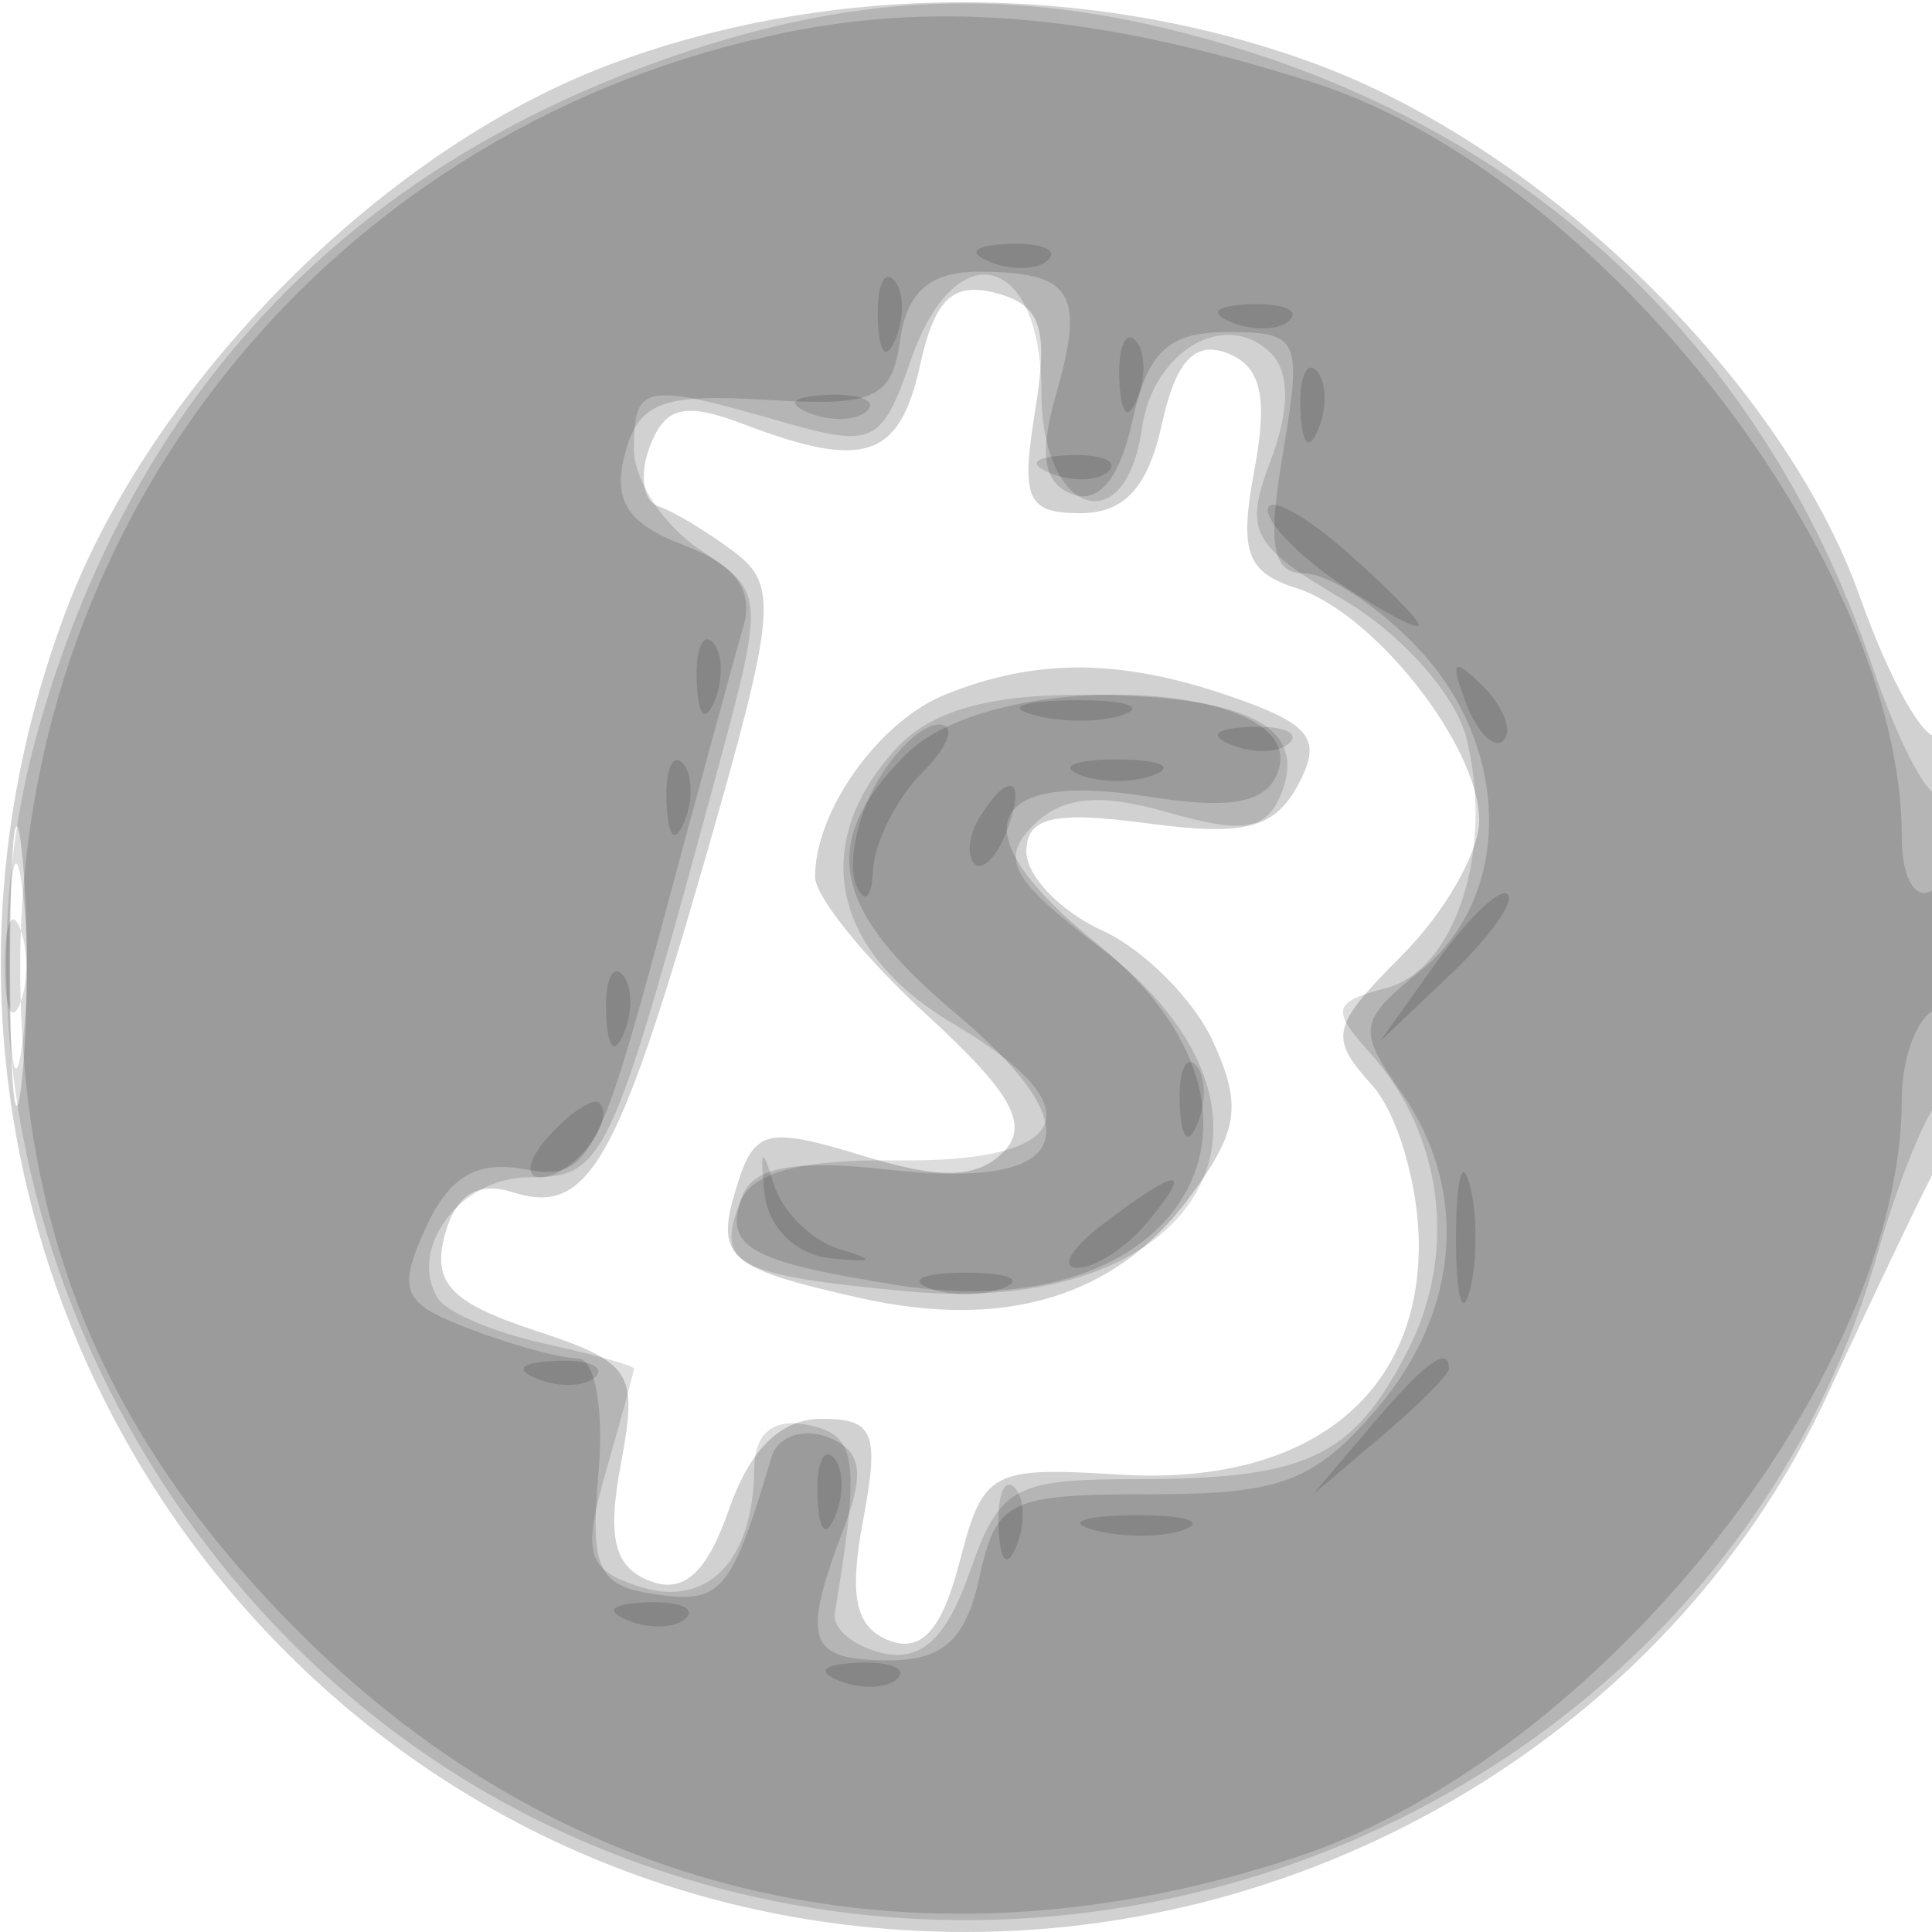
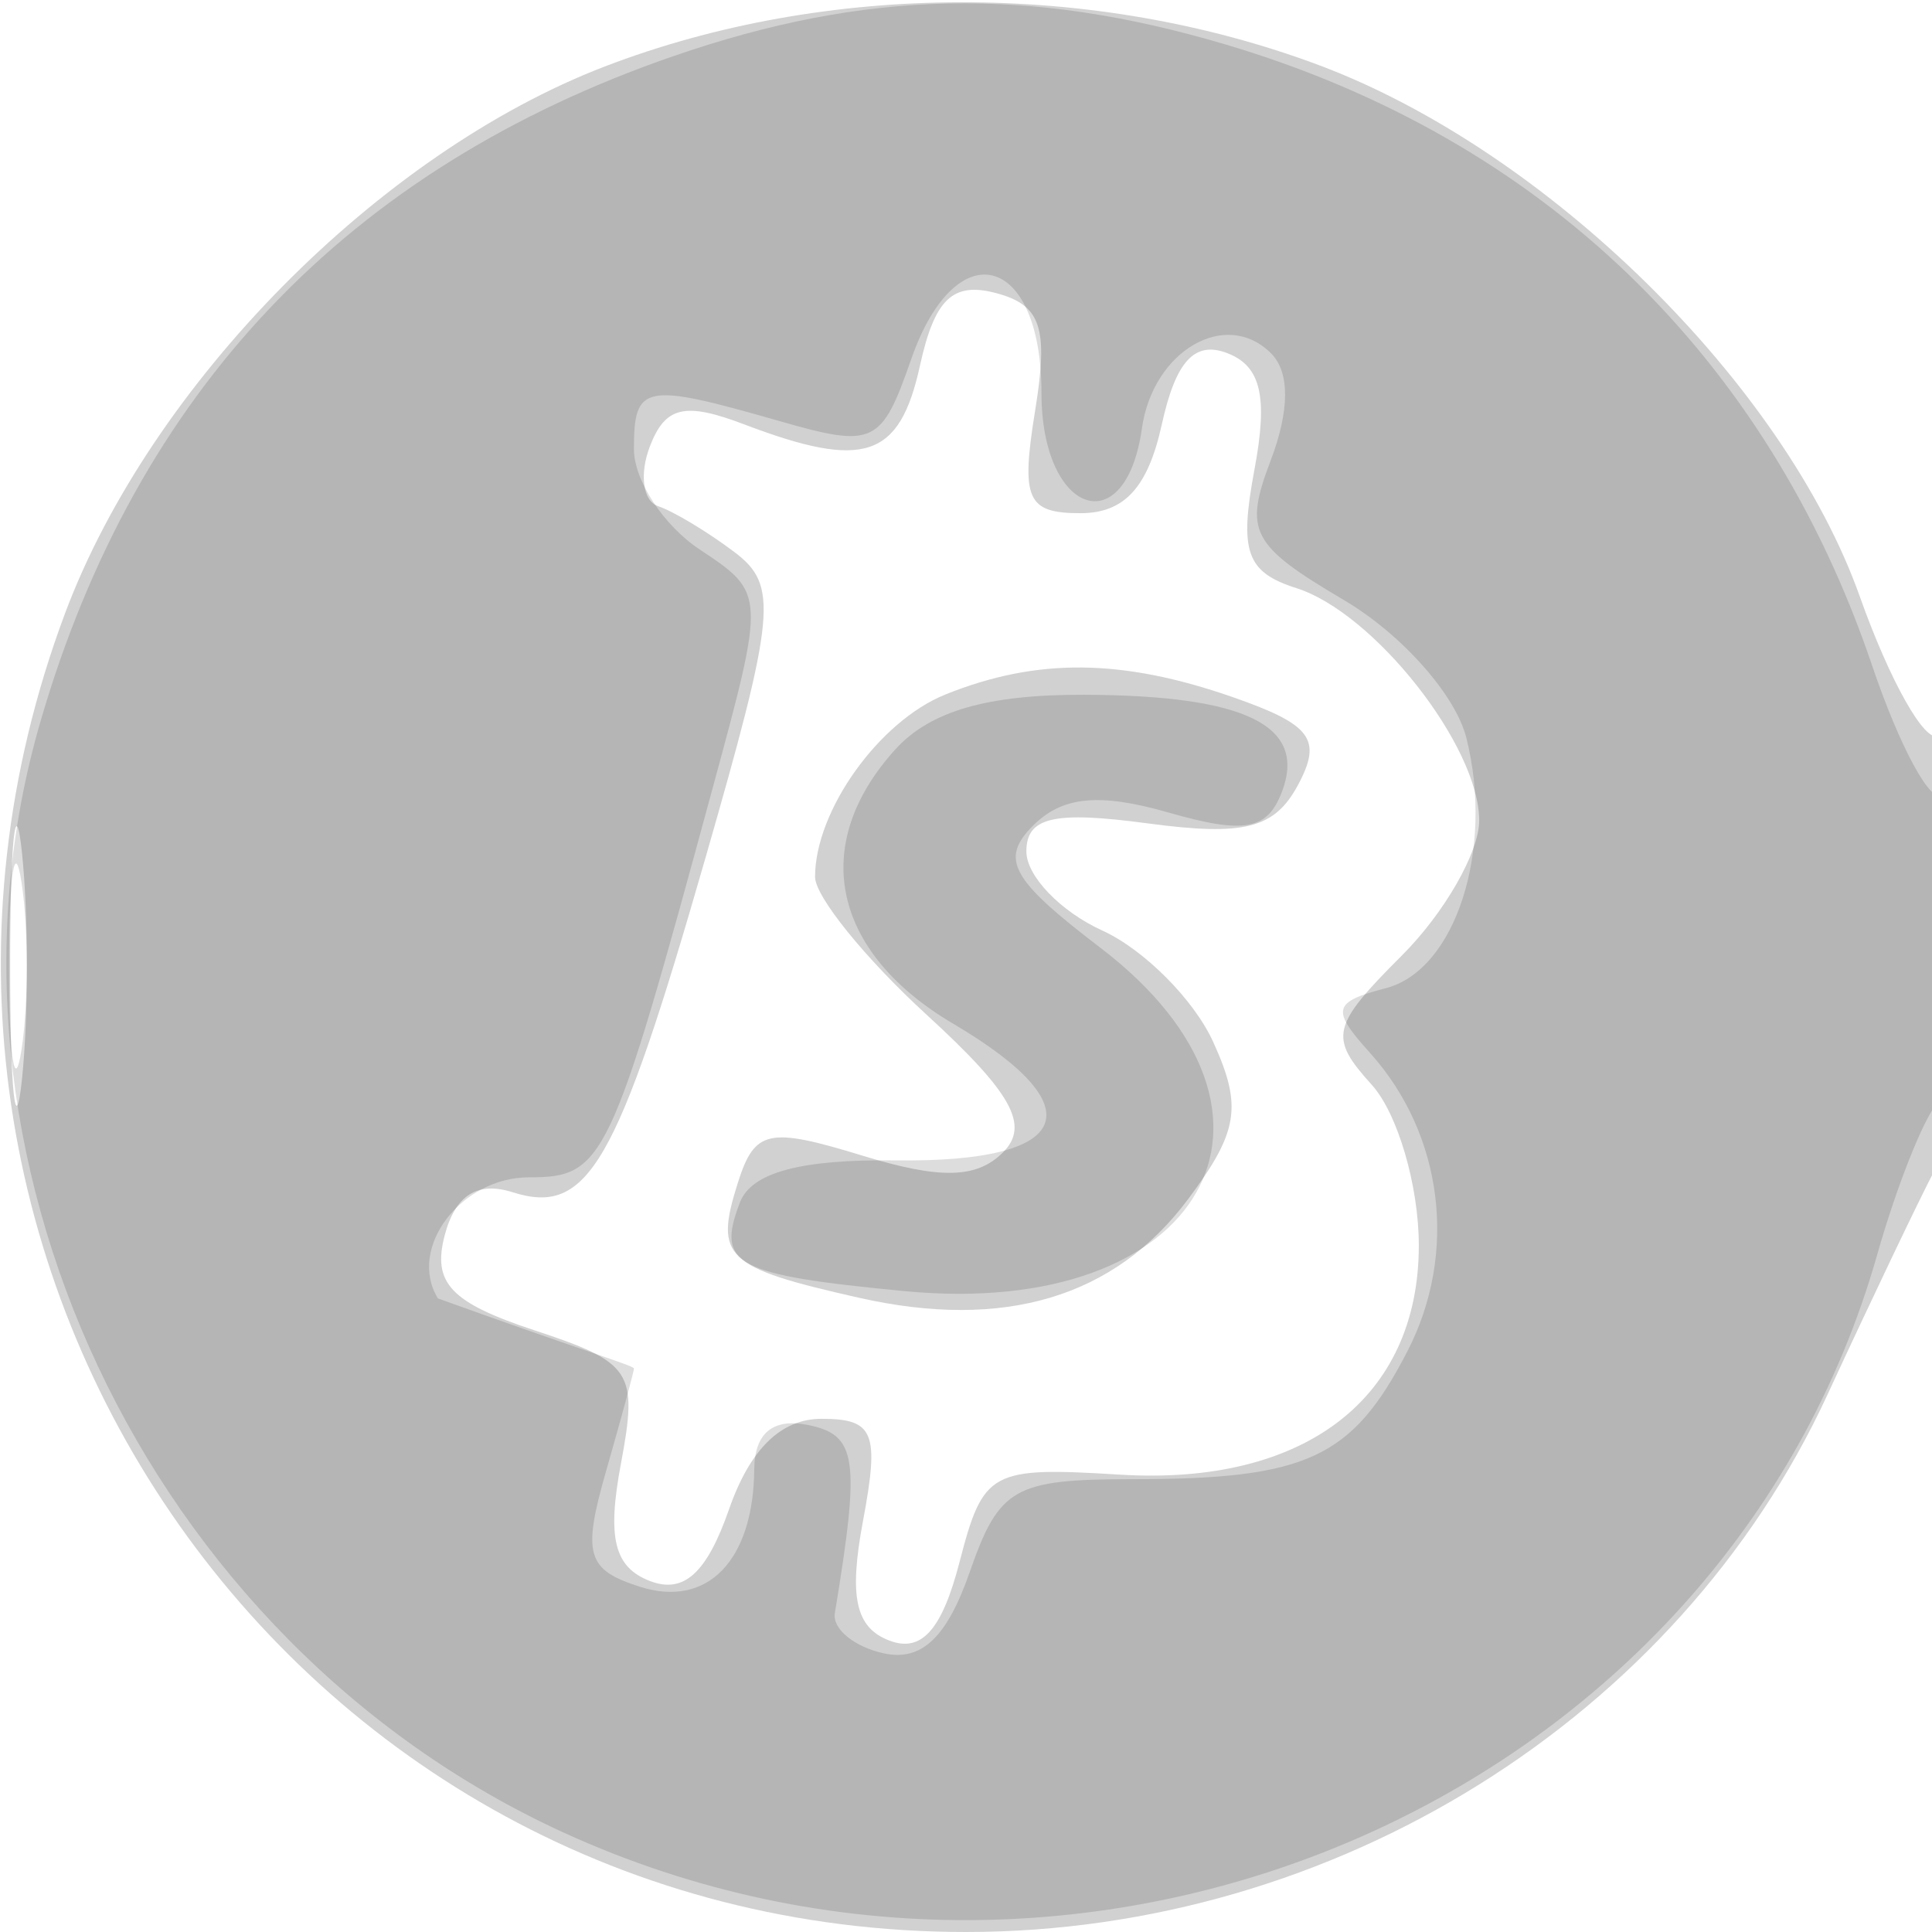
<svg xmlns="http://www.w3.org/2000/svg" width="64" height="64" version="1.1" fill="#000000">
  <path fill-opacity=".18" d="M 20.035 2.202 C 12.556 5.073, 4.990 12.739, 2.154 20.319 C -5.799 41.575, 9.523 64, 32 64 C 44.214 64, 55.582 56.913, 60.531 46.214 C 61.984 43.071, 63.585 39.719, 64.087 38.764 C 65.203 36.640, 65.314 23.688, 64.210 24.370 C 63.775 24.639, 62.605 22.566, 61.610 19.765 C 59.104 12.708, 51.237 4.981, 43.681 2.154 C 36.230 -0.634, 27.376 -0.616, 20.035 2.202 M 30.476 12.108 C 29.801 15.181, 28.634 15.572, 24.650 14.057 C 22.683 13.309, 22.037 13.460, 21.528 14.788 C 21.175 15.709, 21.297 16.599, 21.801 16.767 C 22.304 16.935, 23.441 17.618, 24.326 18.286 C 25.791 19.391, 25.703 20.309, 23.346 28.500 C 20.435 38.618, 19.471 40.284, 16.983 39.495 C 15.813 39.123, 15.079 39.591, 14.729 40.929 C 14.318 42.501, 14.934 43.153, 17.696 44.065 C 20.946 45.137, 21.141 45.437, 20.568 48.492 C 20.106 50.951, 20.347 51.919, 21.532 52.374 C 22.653 52.804, 23.413 52.113, 24.153 49.990 C 24.845 48.005, 25.873 47, 27.209 47 C 28.955 47, 29.138 47.449, 28.588 50.384 C 28.116 52.899, 28.339 53.916, 29.458 54.345 C 30.524 54.754, 31.203 53.997, 31.785 51.748 C 32.571 48.716, 32.810 48.586, 37.090 48.849 C 43.209 49.225, 47 46.321, 47 41.256 C 47 39.277, 46.298 36.882, 45.440 35.934 C 44.014 34.358, 44.100 33.991, 46.440 31.651 C 47.848 30.243, 49 28.231, 49 27.180 C 49 24.719, 45.524 20.301, 42.943 19.482 C 41.287 18.956, 41.046 18.274, 41.554 15.562 C 42.009 13.138, 41.773 12.127, 40.652 11.697 C 39.573 11.283, 38.947 11.966, 38.487 14.057 C 38.028 16.148, 37.247 17, 35.790 17 C 34.015 17, 33.813 16.541, 34.291 13.596 C 34.738 10.842, 34.487 10.099, 32.977 9.704 C 31.559 9.333, 30.959 9.910, 30.476 12.108 M 31.315 23.007 C 29.117 23.893, 27 26.857, 27 29.049 C 27 29.699, 28.664 31.754, 30.698 33.617 C 33.527 36.209, 34.120 37.280, 33.222 38.178 C 32.355 39.045, 31.141 39.072, 28.559 38.279 C 25.451 37.326, 25 37.424, 24.443 39.179 C 23.657 41.655, 24.007 41.987, 28.459 42.991 C 33.265 44.075, 36.928 42.977, 39.356 39.725 C 41.028 37.486, 41.161 36.649, 40.188 34.514 C 39.551 33.115, 37.898 31.455, 36.515 30.825 C 35.132 30.195, 34 29.017, 34 28.208 C 34 27.068, 34.904 26.858, 38.015 27.275 C 41.221 27.705, 42.225 27.448, 43 26 C 43.808 24.490, 43.445 24.002, 40.836 23.093 C 37.162 21.812, 34.344 21.787, 31.315 23.007 M 0.336 32 C 0.336 36.125, 0.513 37.813, 0.728 35.750 C 0.944 33.688, 0.944 30.313, 0.728 28.250 C 0.513 26.188, 0.336 27.875, 0.336 32" stroke="none" fill="#000000" fill-rule="evenodd" />
-   <path fill-opacity=".134" d="M 22.300 1.862 C 11.528 5.584, 4.524 12.949, 1.339 23.905 C -2.808 38.171, 4.814 54.363, 18.661 60.702 C 36.140 68.704, 57.103 59.480, 62.189 41.548 C 62.821 39.321, 63.711 37.072, 64.169 36.550 C 65.143 35.437, 65.315 25.352, 64.343 26.324 C 63.982 26.685, 62.933 24.757, 62.014 22.040 C 58.538 11.772, 51.049 4.577, 40.614 1.478 C 34.095 -0.458, 28.686 -0.344, 22.300 1.862 M 30.185 11.899 C 29.199 14.728, 28.949 14.846, 25.826 13.950 C 21.323 12.659, 21 12.721, 21 14.878 C 21 15.911, 21.981 17.408, 23.181 18.204 C 25.358 19.649, 25.358 19.662, 23.616 26.076 C 20.235 38.525, 20.011 39, 17.529 39 C 15.264 39, 13.487 41.360, 14.508 43.013 C 14.791 43.471, 16.368 44.142, 18.011 44.503 C 19.655 44.864, 21 45.239, 21 45.336 C 21 45.433, 20.587 46.954, 20.082 48.715 C 19.284 51.496, 19.432 52.002, 21.207 52.566 C 23.431 53.272, 24.959 51.699, 24.985 48.677 C 24.995 47.478, 25.600 46.973, 26.750 47.201 C 28.394 47.528, 28.505 48.294, 27.655 53.441 C 27.570 53.958, 28.299 54.556, 29.275 54.769 C 30.526 55.042, 31.366 54.249, 32.123 52.078 C 33.098 49.281, 33.590 49, 37.516 49 C 43.294 49, 44.791 48.304, 46.618 44.771 C 48.302 41.516, 47.809 37.571, 45.382 34.877 C 44.085 33.437, 44.145 33.195, 45.914 32.733 C 48.221 32.129, 49.503 28.140, 48.576 24.447 C 48.218 23.019, 46.430 21.006, 44.519 19.878 C 41.441 18.062, 41.200 17.605, 42.088 15.268 C 42.725 13.593, 42.731 12.331, 42.104 11.704 C 40.610 10.210, 38.192 11.615, 37.828 14.189 C 37.285 18.019, 34.500 17.043, 34.500 13.022 C 34.500 8.392, 31.665 7.654, 30.185 11.899 M 29.655 24.829 C 26.801 27.982, 27.554 31.539, 31.579 33.914 C 36.303 36.701, 35.543 38.516, 29.685 38.439 C 26.526 38.398, 24.893 38.838, 24.511 39.832 C 23.718 41.898, 24.333 42.229, 29.962 42.770 C 39.828 43.718, 43.700 36.924, 36.446 31.391 C 33.484 29.132, 33.114 28.458, 34.225 27.346 C 35.195 26.377, 36.418 26.259, 38.707 26.916 C 41.220 27.637, 41.978 27.500, 42.462 26.239 C 43.308 24.034, 41.272 23.033, 35.905 23.015 C 32.709 23.005, 30.806 23.557, 29.655 24.829 M 0.300 32 C 0.300 35.025, 0.487 36.263, 0.716 34.750 C 0.945 33.237, 0.945 30.762, 0.716 29.250 C 0.487 27.738, 0.300 28.975, 0.300 32" stroke="none" fill="#000000" fill-rule="evenodd" />
-   <path fill-opacity=".144" d="M 26.132 1.056 C 11.188 4.066, 0.670 16.849, 0.670 32 C 0.670 40.919, 3.489 47.649, 9.920 54.080 C 18.804 62.964, 30.621 65.617, 42.990 61.505 C 52.968 58.188, 63 45.592, 63 36.381 C 63 35.136, 63.450 33.840, 64 33.500 C 64.550 33.160, 65 31.982, 65 30.882 C 65 29.782, 64.550 29.160, 64 29.500 C 63.440 29.846, 63 29.070, 63 27.737 C 63 18.613, 52.965 5.750, 43.490 2.729 C 36.606 0.534, 31.277 0.020, 26.132 1.056 M 29.820 11.250 C 29.540 13.219, 28.984 13.468, 25.368 13.245 C 21.921 13.033, 21.146 13.332, 20.697 15.050 C 20.295 16.589, 20.788 17.349, 22.646 18.056 C 24.359 18.707, 24.976 19.546, 24.626 20.751 C 24.346 21.713, 23.110 26.250, 21.879 30.832 C 19.840 38.425, 19.443 39.127, 17.410 38.738 C 15.795 38.429, 14.881 38.966, 14.098 40.684 C 13.145 42.776, 13.320 43.171, 15.574 44.028 C 16.980 44.563, 18.586 45, 19.143 45 C 19.706 45, 20.010 46.668, 19.828 48.750 C 19.544 51.999, 19.801 52.543, 21.754 52.820 C 23.900 53.125, 24.234 52.724, 25.558 48.267 C 25.759 47.589, 26.591 47.289, 27.405 47.602 C 28.538 48.037, 28.664 48.752, 27.943 50.650 C 26.538 54.346, 26.760 55, 29.421 55 C 31.248 55, 31.989 54.326, 32.445 52.250 C 33.007 49.692, 33.402 49.500, 38.111 49.500 C 42.418 49.500, 43.533 49.081, 45.587 46.694 C 48.367 43.461, 48.689 39.429, 46.424 36.195 C 44.951 34.092, 44.995 33.825, 47.090 32.128 C 50.111 29.682, 50.066 24.764, 46.992 21.492 C 45.705 20.121, 44.015 19, 43.238 19 C 42.143 19, 41.976 18.099, 42.500 15 C 43.139 11.217, 43.040 11, 40.667 11 C 38.704 11, 38.018 11.640, 37.513 13.943 C 37.095 15.844, 36.391 16.704, 35.524 16.371 C 34.553 15.998, 34.408 15.065, 34.999 13.003 C 35.950 9.687, 35.505 9, 32.403 9 C 30.817 9, 30.043 9.673, 29.820 11.250 M 30 25 C 27.097 27.903, 27.524 30.100, 31.666 33.578 C 36.338 37.501, 35.503 39.429, 29.427 38.745 C 26.388 38.402, 24.963 38.654, 24.601 39.597 C 23.946 41.304, 24.761 41.778, 29.712 42.570 C 39.182 44.084, 43.386 36.910, 36.341 31.259 C 31.787 27.605, 32.510 25.506, 38.021 26.387 C 40.753 26.824, 41.937 26.606, 42.326 25.594 C 43.502 22.528, 32.979 22.021, 30 25 M 0.158 32 C 0.158 33.375, 0.385 33.938, 0.662 33.250 C 0.940 32.563, 0.940 31.438, 0.662 30.750 C 0.385 30.063, 0.158 30.625, 0.158 32" stroke="none" fill="#000000" fill-rule="evenodd" />
-   <path fill-opacity=".136" d="M 32.813 8.683 C 33.534 8.972, 34.397 8.936, 34.729 8.604 C 35.061 8.272, 34.471 8.036, 33.417 8.079 C 32.252 8.127, 32.015 8.364, 32.813 8.683 M 29.079 10.583 C 29.127 11.748, 29.364 11.985, 29.683 11.188 C 29.972 10.466, 29.936 9.603, 29.604 9.271 C 29.272 8.939, 29.036 9.529, 29.079 10.583 M 40.813 10.683 C 41.534 10.972, 42.397 10.936, 42.729 10.604 C 43.061 10.272, 42.471 10.036, 41.417 10.079 C 40.252 10.127, 40.015 10.364, 40.813 10.683 M 37.079 12.583 C 37.127 13.748, 37.364 13.985, 37.683 13.188 C 37.972 12.466, 37.936 11.603, 37.604 11.271 C 37.272 10.939, 37.036 11.529, 37.079 12.583 M 43.079 13.583 C 43.127 14.748, 43.364 14.985, 43.683 14.188 C 43.972 13.466, 43.936 12.603, 43.604 12.271 C 43.272 11.939, 43.036 12.529, 43.079 13.583 M 26.813 13.683 C 27.534 13.972, 28.397 13.936, 28.729 13.604 C 29.061 13.272, 28.471 13.036, 27.417 13.079 C 26.252 13.127, 26.015 13.364, 26.813 13.683 M 34.813 15.683 C 35.534 15.972, 36.397 15.936, 36.729 15.604 C 37.061 15.272, 36.471 15.036, 35.417 15.079 C 34.252 15.127, 34.015 15.364, 34.813 15.683 M 42 16.892 C 42 17.375, 43.125 18.507, 44.500 19.408 C 45.875 20.309, 47 20.892, 47 20.703 C 47 20.515, 45.875 19.382, 44.500 18.187 C 43.125 16.991, 42 16.408, 42 16.892 M 23.079 22.583 C 23.127 23.748, 23.364 23.985, 23.683 23.188 C 23.972 22.466, 23.936 21.603, 23.604 21.271 C 23.272 20.939, 23.036 21.529, 23.079 22.583 M 48.564 23.293 C 48.940 24.279, 49.499 24.834, 49.807 24.526 C 50.115 24.219, 49.808 23.412, 49.124 22.733 C 48.136 21.753, 48.022 21.868, 48.564 23.293 M 34.269 23.693 C 35.242 23.947, 36.592 23.930, 37.269 23.656 C 37.946 23.382, 37.150 23.175, 35.500 23.195 C 33.850 23.215, 33.296 23.439, 34.269 23.693 M 28.970 26.055 C 28.365 27.186, 28.089 28.648, 28.356 29.305 C 28.631 29.980, 28.876 29.770, 28.921 28.821 C 28.964 27.898, 29.707 26.436, 30.571 25.571 C 31.436 24.707, 31.677 24, 31.107 24 C 30.537 24, 29.575 24.925, 28.970 26.055 M 40.813 24.683 C 41.534 24.972, 42.397 24.936, 42.729 24.604 C 43.061 24.272, 42.471 24.036, 41.417 24.079 C 40.252 24.127, 40.015 24.364, 40.813 24.683 M 22.079 26.583 C 22.127 27.748, 22.364 27.985, 22.683 27.188 C 22.972 26.466, 22.936 25.603, 22.604 25.271 C 22.272 24.939, 22.036 25.529, 22.079 26.583 M 35.750 25.662 C 36.438 25.940, 37.563 25.940, 38.250 25.662 C 38.938 25.385, 38.375 25.158, 37 25.158 C 35.625 25.158, 35.063 25.385, 35.750 25.662 M 32.459 27.067 C 32.096 27.653, 32.014 28.348, 32.276 28.610 C 32.538 28.872, 33.019 28.392, 33.345 27.543 C 34.021 25.781, 33.445 25.471, 32.459 27.067 M 47.606 31.848 L 45.712 34.500 48.050 32.278 C 49.337 31.056, 50.189 29.862, 49.944 29.626 C 49.700 29.389, 48.648 30.389, 47.606 31.848 M 20.079 33.583 C 20.127 34.748, 20.364 34.985, 20.683 34.188 C 20.972 33.466, 20.936 32.603, 20.604 32.271 C 20.272 31.939, 20.036 32.529, 20.079 33.583 M 39.079 36.583 C 39.127 37.748, 39.364 37.985, 39.683 37.188 C 39.972 36.466, 39.936 35.603, 39.604 35.271 C 39.272 34.939, 39.036 35.529, 39.079 36.583 M 18.211 37.601 C 17.501 38.370, 17.362 39, 17.902 39 C 18.940 39, 20.443 37.098, 19.850 36.534 C 19.658 36.351, 18.920 36.831, 18.211 37.601 M 25.319 39.489 C 25.439 40.654, 26.346 41.561, 27.511 41.681 C 28.954 41.829, 29.036 41.747, 27.811 41.381 C 26.883 41.104, 25.896 40.117, 25.619 39.189 C 25.253 37.964, 25.171 38.046, 25.319 39.489 M 48.232 41 C 48.232 42.925, 48.438 43.712, 48.689 42.750 C 48.941 41.788, 48.941 40.212, 48.689 39.250 C 48.438 38.288, 48.232 39.075, 48.232 41 M 36.559 40.532 C 35.491 41.339, 35.099 42, 35.686 42 C 36.274 42, 37.315 41.325, 38 40.500 C 39.557 38.624, 39.067 38.634, 36.559 40.532 M 30.750 42.662 C 31.438 42.940, 32.563 42.940, 33.250 42.662 C 33.938 42.385, 33.375 42.158, 32 42.158 C 30.625 42.158, 30.063 42.385, 30.750 42.662 M 17.813 45.683 C 18.534 45.972, 19.397 45.936, 19.729 45.604 C 20.061 45.272, 19.471 45.036, 18.417 45.079 C 17.252 45.127, 17.015 45.364, 17.813 45.683 M 45.405 47.250 L 43.500 49.500 45.750 47.595 C 46.987 46.547, 48 45.535, 48 45.345 C 48 44.545, 47.195 45.136, 45.405 47.250 M 27.079 49.583 C 27.127 50.748, 27.364 50.985, 27.683 50.188 C 27.972 49.466, 27.936 48.603, 27.604 48.271 C 27.272 47.939, 27.036 48.529, 27.079 49.583 M 33.079 50.583 C 33.127 51.748, 33.364 51.985, 33.683 51.188 C 33.972 50.466, 33.936 49.603, 33.604 49.271 C 33.272 48.939, 33.036 49.529, 33.079 50.583 M 36.269 50.693 C 37.242 50.947, 38.592 50.930, 39.269 50.656 C 39.946 50.382, 39.150 50.175, 37.500 50.195 C 35.850 50.215, 35.296 50.439, 36.269 50.693 M 20.813 53.683 C 21.534 53.972, 22.397 53.936, 22.729 53.604 C 23.061 53.272, 22.471 53.036, 21.417 53.079 C 20.252 53.127, 20.015 53.364, 20.813 53.683 M 27.813 55.683 C 28.534 55.972, 29.397 55.936, 29.729 55.604 C 30.061 55.272, 29.471 55.036, 28.417 55.079 C 27.252 55.127, 27.015 55.364, 27.813 55.683" stroke="none" fill="#000000" fill-rule="evenodd" />
+   <path fill-opacity=".134" d="M 22.300 1.862 C 11.528 5.584, 4.524 12.949, 1.339 23.905 C -2.808 38.171, 4.814 54.363, 18.661 60.702 C 36.140 68.704, 57.103 59.480, 62.189 41.548 C 62.821 39.321, 63.711 37.072, 64.169 36.550 C 65.143 35.437, 65.315 25.352, 64.343 26.324 C 63.982 26.685, 62.933 24.757, 62.014 22.040 C 58.538 11.772, 51.049 4.577, 40.614 1.478 C 34.095 -0.458, 28.686 -0.344, 22.300 1.862 M 30.185 11.899 C 29.199 14.728, 28.949 14.846, 25.826 13.950 C 21.323 12.659, 21 12.721, 21 14.878 C 21 15.911, 21.981 17.408, 23.181 18.204 C 25.358 19.649, 25.358 19.662, 23.616 26.076 C 20.235 38.525, 20.011 39, 17.529 39 C 15.264 39, 13.487 41.360, 14.508 43.013 C 19.655 44.864, 21 45.239, 21 45.336 C 21 45.433, 20.587 46.954, 20.082 48.715 C 19.284 51.496, 19.432 52.002, 21.207 52.566 C 23.431 53.272, 24.959 51.699, 24.985 48.677 C 24.995 47.478, 25.600 46.973, 26.750 47.201 C 28.394 47.528, 28.505 48.294, 27.655 53.441 C 27.570 53.958, 28.299 54.556, 29.275 54.769 C 30.526 55.042, 31.366 54.249, 32.123 52.078 C 33.098 49.281, 33.590 49, 37.516 49 C 43.294 49, 44.791 48.304, 46.618 44.771 C 48.302 41.516, 47.809 37.571, 45.382 34.877 C 44.085 33.437, 44.145 33.195, 45.914 32.733 C 48.221 32.129, 49.503 28.140, 48.576 24.447 C 48.218 23.019, 46.430 21.006, 44.519 19.878 C 41.441 18.062, 41.200 17.605, 42.088 15.268 C 42.725 13.593, 42.731 12.331, 42.104 11.704 C 40.610 10.210, 38.192 11.615, 37.828 14.189 C 37.285 18.019, 34.500 17.043, 34.500 13.022 C 34.500 8.392, 31.665 7.654, 30.185 11.899 M 29.655 24.829 C 26.801 27.982, 27.554 31.539, 31.579 33.914 C 36.303 36.701, 35.543 38.516, 29.685 38.439 C 26.526 38.398, 24.893 38.838, 24.511 39.832 C 23.718 41.898, 24.333 42.229, 29.962 42.770 C 39.828 43.718, 43.700 36.924, 36.446 31.391 C 33.484 29.132, 33.114 28.458, 34.225 27.346 C 35.195 26.377, 36.418 26.259, 38.707 26.916 C 41.220 27.637, 41.978 27.500, 42.462 26.239 C 43.308 24.034, 41.272 23.033, 35.905 23.015 C 32.709 23.005, 30.806 23.557, 29.655 24.829 M 0.300 32 C 0.300 35.025, 0.487 36.263, 0.716 34.750 C 0.945 33.237, 0.945 30.762, 0.716 29.250 C 0.487 27.738, 0.300 28.975, 0.300 32" stroke="none" fill="#000000" fill-rule="evenodd" />
</svg>